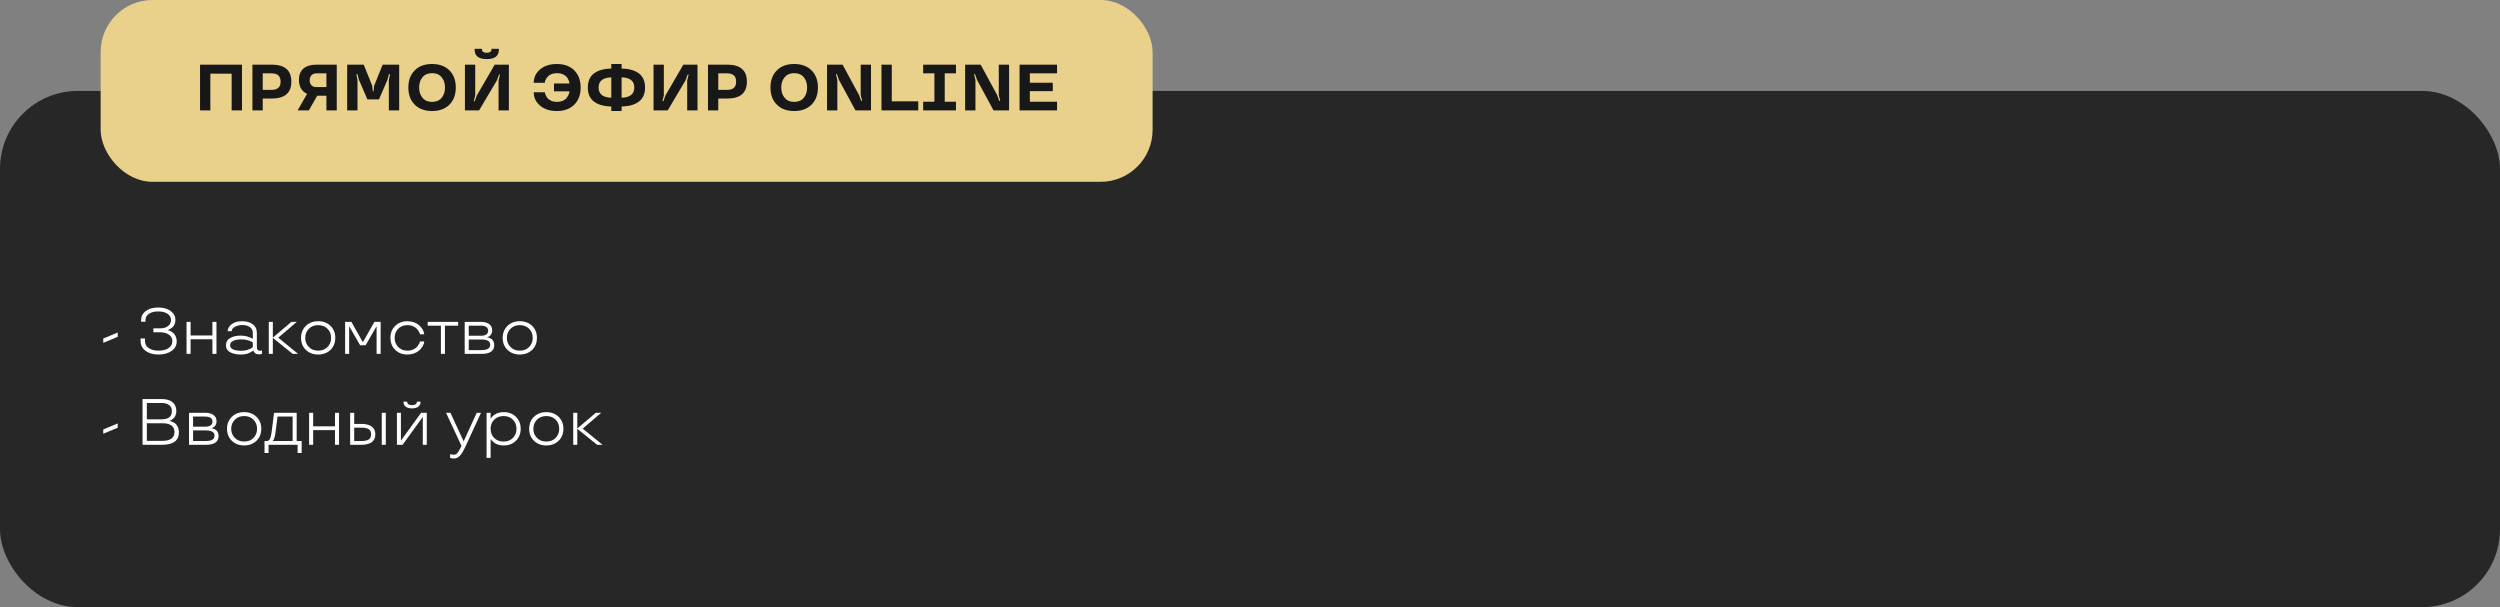
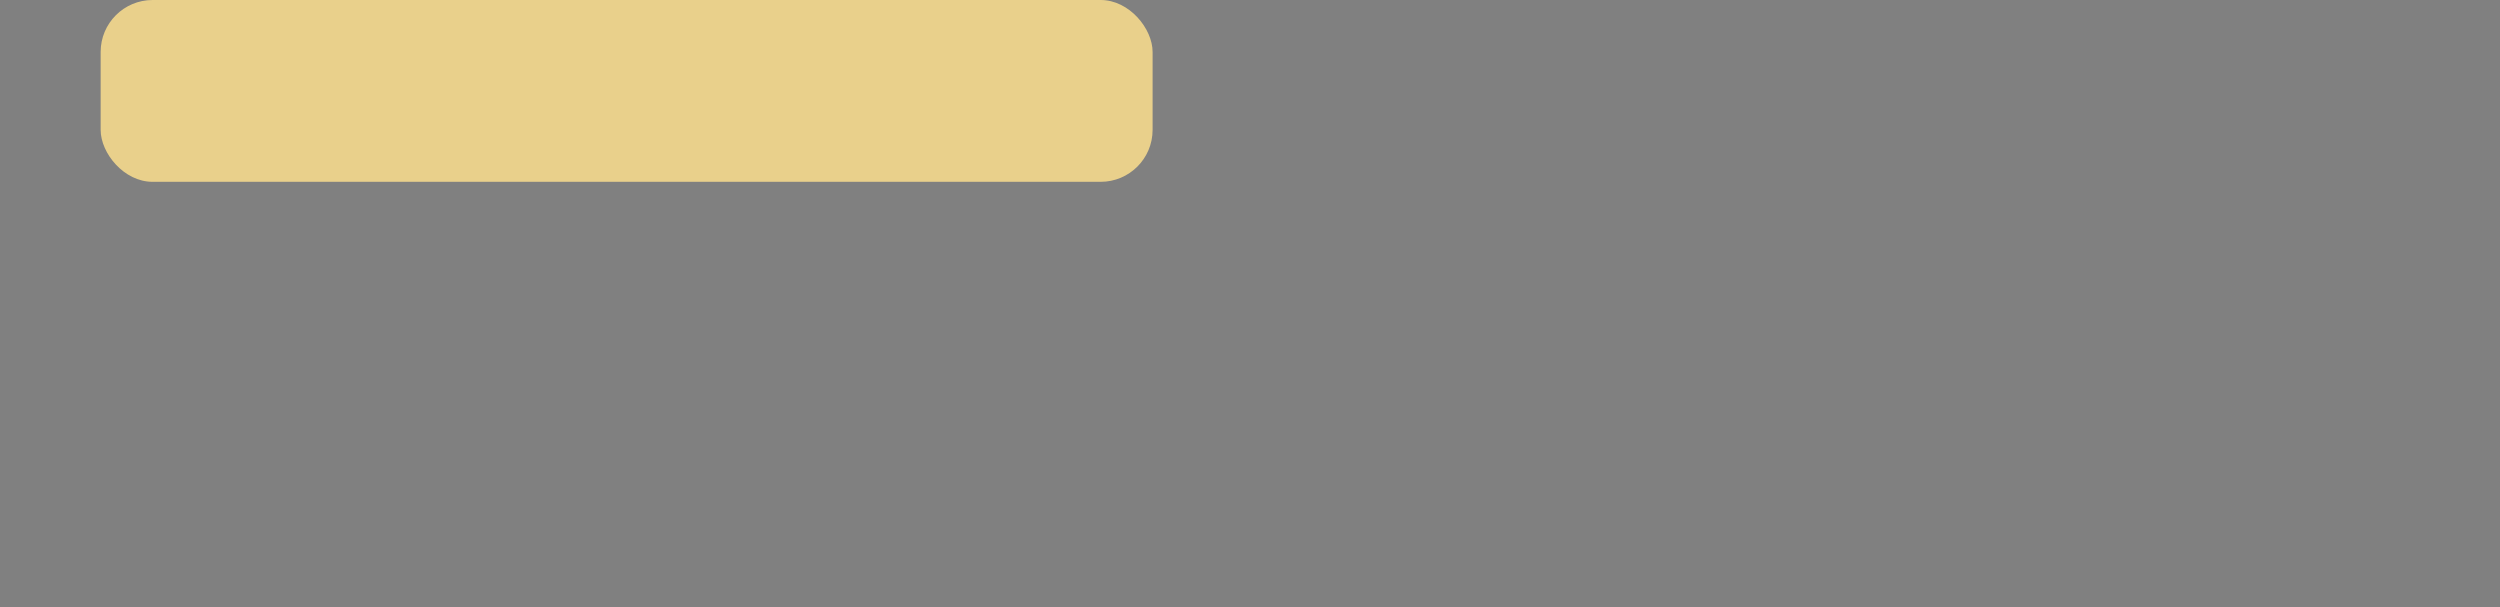
<svg xmlns="http://www.w3.org/2000/svg" width="770" height="187" viewBox="0 0 770 187" fill="none">
  <rect x="0" y="0" width="770" height="187" fill="#808080" stroke="none" />
-   <rect y="28" width="770" height="159" rx="24" fill="#272727" />
  <rect x="31" width="324" height="56" rx="16" fill="#E9D08B" />
-   <path d="M74.534 34H71.35V22.689H64.786V34H61.612V19.908H74.534V34ZM83.663 30.354H80.921V34H77.747V19.908H83.663C87.712 19.908 89.736 21.654 89.736 25.146C89.736 28.618 87.712 30.354 83.663 30.354ZM86.424 25.146C86.424 23.443 85.504 22.591 83.663 22.591H80.921V27.681H83.663C85.504 27.681 86.424 26.836 86.424 25.146ZM103.719 34H100.536V29.489H97.696L95.141 34H91.662L94.6 28.89C94.574 28.91 94.479 28.877 94.315 28.792C94.151 28.707 93.935 28.559 93.667 28.35C93.398 28.133 93.156 27.884 92.939 27.603C92.691 27.288 92.481 26.866 92.311 26.335C92.147 25.798 92.065 25.228 92.065 24.625C92.065 23.099 92.527 21.933 93.451 21.127C94.374 20.314 95.737 19.908 97.538 19.908H103.719V34ZM95.386 24.704C95.386 25.385 95.567 25.909 95.927 26.276C96.294 26.636 96.811 26.817 97.479 26.817H100.536V22.591H97.538C96.877 22.591 96.353 22.778 95.966 23.151C95.58 23.525 95.386 24.042 95.386 24.704ZM114.657 26.433L114.824 28.124H115.06L115.227 26.433L117.86 19.908H122.951V34H119.767V24.645L120.13 22.847H119.796L119.305 24.645L116.73 30.62H113.153L110.579 24.645L110.087 22.847H109.753L110.107 24.645V34H106.933V19.908H112.023L114.657 26.433ZM138.408 21.657C139.725 22.968 140.383 24.733 140.383 26.954C140.383 29.182 139.725 30.944 138.408 32.241C137.098 33.545 135.319 34.197 133.072 34.197C130.825 34.197 129.05 33.545 127.746 32.241C126.429 30.944 125.771 29.182 125.771 26.954C125.771 24.733 126.429 22.968 127.746 21.657C129.056 20.36 130.832 19.712 133.072 19.712C135.313 19.712 137.091 20.36 138.408 21.657ZM133.082 31.386C134.346 31.386 135.326 30.97 136.02 30.138C136.715 29.306 137.062 28.245 137.062 26.954C137.062 25.67 136.715 24.612 136.02 23.78C135.326 22.948 134.346 22.532 133.082 22.532C131.818 22.532 130.838 22.948 130.144 23.78C129.443 24.619 129.092 25.677 129.092 26.954C129.092 28.238 129.443 29.299 130.144 30.138C130.838 30.97 131.818 31.386 133.082 31.386ZM152.736 17.462C152.113 17.953 151.173 18.198 149.915 18.198C148.657 18.198 147.717 17.953 147.095 17.462C146.479 16.983 146.171 16.217 146.171 15.162V15.024H148.441V15.162C148.441 15.889 148.933 16.253 149.915 16.253C150.891 16.253 151.379 15.889 151.379 15.162V15.024H153.659V15.162C153.659 16.217 153.351 16.983 152.736 17.462ZM153.699 22.955L153.05 24.743L147.557 34H143.194V19.908H146.368V29.372L145.926 31.16H146.23L146.879 29.372L152.372 19.908H156.735V34H153.561V24.743L154.003 22.955H153.699ZM175.396 28.124H170.63V25.706H175.396C175.396 25.451 175.295 25.081 175.092 24.596C174.941 24.255 174.738 23.934 174.482 23.633C174.233 23.351 173.85 23.096 173.333 22.866C172.822 22.643 172.222 22.532 171.534 22.532C170.912 22.532 170.352 22.63 169.854 22.827C169.363 23.017 168.986 23.266 168.724 23.574C168.226 24.157 167.928 24.701 167.83 25.205L167.79 25.51H164.39C164.39 23.846 165.045 22.463 166.356 21.363C167.659 20.262 169.385 19.712 171.534 19.712C173.775 19.712 175.553 20.36 176.87 21.657C178.18 22.968 178.836 24.733 178.836 26.954C178.836 29.182 178.18 30.944 176.87 32.241C175.56 33.545 173.781 34.197 171.534 34.197C169.385 34.197 167.659 33.646 166.356 32.546C165.045 31.452 164.39 30.073 164.39 28.409H167.79C167.803 28.494 167.823 28.599 167.849 28.723C167.882 28.88 167.977 29.119 168.134 29.44C168.291 29.781 168.491 30.082 168.734 30.344C168.976 30.607 169.343 30.846 169.834 31.062C170.312 31.278 170.879 31.386 171.534 31.386C172.176 31.386 172.759 31.278 173.283 31.062C173.808 30.846 174.201 30.57 174.463 30.236C174.967 29.594 175.265 28.998 175.357 28.448L175.396 28.124ZM182.973 31.308C181.689 30.358 181.047 28.906 181.047 26.954C181.047 25.009 181.689 23.554 182.973 22.591C184.257 21.641 186.026 21.15 188.279 21.117V19.712H191.453V21.117C193.7 21.15 195.469 21.641 196.76 22.591C198.037 23.554 198.676 25.009 198.676 26.954C198.676 28.9 198.037 30.351 196.76 31.308C195.476 32.264 193.707 32.758 191.453 32.791V34.197H188.279V32.791C186.026 32.758 184.257 32.264 182.973 31.308ZM194.342 29.283C195.024 28.759 195.364 27.983 195.364 26.954C195.364 25.926 195.027 25.153 194.352 24.635C193.684 24.124 192.718 23.852 191.453 23.819V30.099C192.711 30.066 193.674 29.794 194.342 29.283ZM185.39 24.635C184.709 25.159 184.368 25.932 184.368 26.954C184.368 27.983 184.709 28.759 185.39 29.283C186.058 29.794 187.021 30.066 188.279 30.099V23.819C187.021 23.852 186.058 24.124 185.39 24.635ZM211.795 22.955L211.146 24.743L205.653 34H201.29V19.908H204.464V29.372L204.022 31.16H204.326L204.975 29.372L210.468 19.908H214.831V34H211.657V24.743L212.099 22.955H211.795ZM223.97 30.354H221.228V34H218.054V19.908H223.97C228.019 19.908 230.043 21.654 230.043 25.146C230.043 28.618 228.019 30.354 223.97 30.354ZM226.731 25.146C226.731 23.443 225.811 22.591 223.97 22.591H221.228V27.681H223.97C225.811 27.681 226.731 26.836 226.731 25.146ZM249.942 21.657C251.259 22.968 251.918 24.733 251.918 26.954C251.918 29.182 251.259 30.944 249.942 32.241C248.632 33.545 246.853 34.197 244.606 34.197C242.359 34.197 240.584 33.545 239.28 32.241C237.963 30.944 237.305 29.182 237.305 26.954C237.305 24.733 237.963 22.968 239.28 21.657C240.591 20.36 242.366 19.712 244.606 19.712C246.847 19.712 248.626 20.36 249.942 21.657ZM244.616 31.386C245.881 31.386 246.86 30.97 247.554 30.138C248.249 29.306 248.596 28.245 248.596 26.954C248.596 25.67 248.249 24.612 247.554 23.78C246.86 22.948 245.881 22.532 244.616 22.532C243.352 22.532 242.372 22.948 241.678 23.78C240.977 24.619 240.627 25.677 240.627 26.954C240.627 28.238 240.977 29.299 241.678 30.138C242.372 30.97 243.352 31.386 244.616 31.386ZM268.269 34H263.484L258.413 24.645L257.765 22.847H257.46L257.902 24.645V34H254.728V19.908H259.514L264.584 29.273L265.233 31.062H265.538L265.095 29.273V19.908H268.269V34ZM274.667 31.219H282.823V34H271.493V19.908H274.667V31.219ZM284.336 19.908H294.438V22.591H290.979V31.327H294.438V34H284.336V31.327H287.795V22.591H284.336V19.908ZM310.8 34H306.014L300.943 24.645L300.295 22.847H299.99L300.433 24.645V34H297.258V19.908H302.044L307.115 29.273L307.763 31.062H308.068L307.626 29.273V19.908H310.8V34ZM325.569 34H314.023V19.908H325.569V22.591H317.197V25.49H324.263V28.065H317.197V31.327H325.569V34Z" fill="#181818" />
-   <path d="M31.806 104.273L36.257 102.416V103.743L31.806 105.6V104.273ZM54.427 105.099C54.427 106.35 53.906 107.343 52.865 108.076C51.823 108.823 50.487 109.197 48.855 109.197C47.211 109.197 45.871 108.817 44.836 108.057C43.808 107.303 43.293 106.268 43.293 104.951V104.254H44.649V104.951C44.649 105.934 45.033 106.687 45.799 107.212C46.559 107.736 47.578 107.998 48.855 107.998C50.12 107.998 51.142 107.736 51.921 107.212C52.694 106.694 53.081 105.99 53.081 105.099C53.081 104.241 52.74 103.569 52.059 103.084C51.364 102.593 50.437 102.344 49.278 102.337H47.244V101.129H49.239C50.339 101.129 51.188 100.89 51.784 100.411C52.38 99.94 52.678 99.321 52.678 98.554C52.678 97.775 52.321 97.139 51.607 96.648C50.886 96.163 49.93 95.921 48.737 95.921C47.545 95.921 46.592 96.163 45.878 96.648C45.164 97.139 44.807 97.801 44.807 98.633V99.095H43.46V98.633C43.46 97.447 43.945 96.497 44.915 95.783C45.871 95.069 47.142 94.712 48.728 94.712C50.306 94.712 51.584 95.069 52.56 95.783C53.536 96.504 54.024 97.427 54.024 98.554C54.024 99 53.949 99.416 53.798 99.802C53.648 100.182 53.454 100.483 53.218 100.706C52.747 101.145 52.337 101.427 51.99 101.551L51.754 101.63V101.718C52.029 101.784 52.337 101.902 52.678 102.072C52.992 102.242 53.264 102.439 53.494 102.662C53.756 102.917 53.975 103.261 54.152 103.694C54.335 104.126 54.427 104.594 54.427 105.099ZM66.671 109H65.423V104.489H58.702V109H57.454V99.134H58.702V103.32H65.423V99.134H66.671V109ZM69.59 106.307C69.59 105.351 70.022 104.621 70.887 104.116C71.745 103.618 72.829 103.369 74.14 103.369C74.828 103.369 75.486 103.454 76.115 103.625C76.737 103.802 77.179 103.969 77.442 104.126L77.864 104.391V102.583C77.864 101.777 77.559 101.161 76.95 100.736C76.334 100.316 75.571 100.107 74.66 100.107C73.769 100.107 72.996 100.29 72.341 100.657C71.686 101.017 71.359 101.469 71.359 102.013H70.111C70.144 101.201 70.546 100.487 71.319 99.871C72.099 99.249 73.2 98.937 74.621 98.937C75.905 98.937 76.973 99.245 77.825 99.861C78.683 100.483 79.112 101.391 79.112 102.583V106.75C79.112 107.221 79.184 107.555 79.328 107.752C79.479 107.942 79.728 108.037 80.075 108.037C80.298 108.037 80.478 108.011 80.616 107.958L80.674 107.909V109C80.491 109.092 80.222 109.138 79.869 109.138C79.246 109.138 78.801 108.997 78.532 108.715C78.257 108.446 78.093 108.234 78.041 108.076L78.021 107.958H77.962C77.916 108.037 77.72 108.178 77.373 108.381C77.13 108.532 76.881 108.659 76.626 108.764C75.99 109.052 75.188 109.197 74.218 109.197C72.862 109.197 71.752 108.961 70.887 108.489C70.022 108.017 69.59 107.29 69.59 106.307ZM70.877 106.307C70.877 107.46 72.043 108.037 74.376 108.037C75.063 108.037 75.702 107.935 76.292 107.732C76.875 107.529 77.261 107.362 77.451 107.231C77.628 107.1 77.766 106.992 77.864 106.907V105.521C77.818 105.462 77.69 105.367 77.481 105.236C77.245 105.099 76.845 104.948 76.282 104.784C75.692 104.614 75.057 104.529 74.376 104.529C73 104.529 72.007 104.768 71.398 105.246C71.051 105.521 70.877 105.875 70.877 106.307ZM91.828 109H90.157L84.035 104.067V109H82.787V99.134H84.035V103.988L89.754 99.134H91.425L85.706 104.008L91.828 109ZM94.216 107.772C93.22 106.815 92.722 105.58 92.722 104.067C92.722 102.554 93.22 101.319 94.216 100.362C95.205 99.412 96.466 98.937 97.999 98.937C99.532 98.937 100.793 99.412 101.782 100.362C102.772 101.312 103.266 102.547 103.266 104.067C103.266 105.587 102.772 106.822 101.782 107.772C100.793 108.722 99.532 109.197 97.999 109.197C96.466 109.197 95.205 108.722 94.216 107.772ZM97.999 107.998C99.185 107.998 100.145 107.621 100.878 106.868C101.612 106.114 101.979 105.181 101.979 104.067C101.979 102.953 101.612 102.02 100.878 101.266C100.145 100.519 99.185 100.146 97.999 100.146C96.82 100.146 95.86 100.519 95.12 101.266C94.38 102.026 94.01 102.96 94.01 104.067C94.01 105.174 94.38 106.108 95.12 106.868C95.854 107.621 96.813 107.998 97.999 107.998ZM115.992 100.529H115.953L112.612 106.347H110.921L107.58 100.529H107.541V109H106.293V99.134H108.229L111.747 105.374H111.786L115.314 99.134H117.24V109H115.992V100.529ZM121.731 107.772C120.748 106.822 120.257 105.587 120.257 104.067C120.257 102.547 120.748 101.312 121.731 100.362C122.7 99.412 123.955 98.937 125.495 98.937C126.163 98.937 126.798 99.039 127.401 99.242C128.004 99.439 128.505 99.701 128.904 100.028C129.284 100.349 129.612 100.696 129.887 101.07C130.392 101.758 130.644 102.39 130.644 102.966H129.337C129.337 102.822 129.265 102.609 129.121 102.328C128.983 102.046 128.783 101.741 128.521 101.414C128.233 101.06 127.827 100.762 127.303 100.519C126.752 100.271 126.15 100.146 125.495 100.146C124.315 100.146 123.362 100.519 122.635 101.266C121.908 102.02 121.544 102.953 121.544 104.067C121.544 105.181 121.908 106.114 122.635 106.868C123.349 107.621 124.302 107.998 125.495 107.998C126.15 107.998 126.752 107.873 127.303 107.624C127.833 107.382 128.24 107.08 128.521 106.72C129.065 106.032 129.337 105.518 129.337 105.177H130.644C130.663 105.551 130.516 106.019 130.202 106.583C129.894 107.146 129.461 107.654 128.904 108.106C128.505 108.433 128.004 108.699 127.401 108.902C126.798 109.098 126.163 109.197 125.495 109.197C123.962 109.197 122.707 108.722 121.731 107.772ZM131.735 99.134H141.109V100.303H137.041V109H135.793V100.303H131.735V99.134ZM151.595 101.758C151.595 102.288 151.467 102.727 151.211 103.074C150.962 103.415 150.71 103.625 150.455 103.703L150.071 103.831V103.89C150.235 103.89 150.487 103.959 150.828 104.096C151.077 104.208 151.293 104.336 151.477 104.48C151.686 104.65 151.863 104.896 152.007 105.217C152.151 105.538 152.223 105.895 152.223 106.288C152.223 108.096 150.913 109 148.293 109H143.124V99.134H148.037C149.164 99.134 150.039 99.36 150.661 99.812C151.283 100.257 151.595 100.906 151.595 101.758ZM144.372 107.831H148.293C150.081 107.831 150.975 107.287 150.975 106.199C150.975 105.112 150.098 104.568 148.342 104.568H144.372V107.831ZM150.347 101.856C150.347 100.821 149.577 100.303 148.037 100.303H144.372V103.409H148.214C148.895 103.409 149.42 103.274 149.786 103.006C150.16 102.737 150.347 102.354 150.347 101.856ZM156.321 107.772C155.325 106.815 154.828 105.58 154.828 104.067C154.828 102.554 155.325 101.319 156.321 100.362C157.311 99.412 158.572 98.937 160.105 98.937C161.638 98.937 162.899 99.412 163.888 100.362C164.877 101.312 165.372 102.547 165.372 104.067C165.372 105.587 164.877 106.822 163.888 107.772C162.899 108.722 161.638 109.197 160.105 109.197C158.572 109.197 157.311 108.722 156.321 107.772ZM160.105 107.998C161.29 107.998 162.25 107.621 162.984 106.868C163.718 106.114 164.084 105.181 164.084 104.067C164.084 102.953 163.718 102.02 162.984 101.266C162.25 100.519 161.29 100.146 160.105 100.146C158.925 100.146 157.966 100.519 157.225 101.266C156.485 102.026 156.115 102.96 156.115 104.067C156.115 105.174 156.485 106.108 157.225 106.868C157.959 107.621 158.919 107.998 160.105 107.998ZM31.806 132.273L36.257 130.416V131.743L31.806 133.6V132.273ZM54.309 126.633C54.309 127.065 54.24 127.468 54.103 127.841C53.965 128.215 53.792 128.503 53.582 128.706C53.123 129.165 52.74 129.433 52.432 129.512L52.236 129.591V129.65C52.321 129.663 52.426 129.682 52.55 129.709C52.648 129.728 52.874 129.82 53.228 129.984C53.562 130.147 53.854 130.334 54.103 130.544C54.365 130.78 54.597 131.117 54.8 131.556C55.01 132.015 55.115 132.522 55.115 133.079C55.115 135.693 53.389 137 49.936 137H43.903V122.908H49.799C51.253 122.908 52.367 123.229 53.14 123.871C53.919 124.513 54.309 125.434 54.309 126.633ZM49.936 130.357H45.229V135.791H49.936C52.472 135.791 53.739 134.884 53.739 133.069C53.739 131.261 52.472 130.357 49.936 130.357ZM45.229 124.117V129.148H49.779C50.834 129.148 51.623 128.939 52.147 128.519C52.678 128.1 52.94 127.471 52.933 126.633C52.933 125.814 52.658 125.191 52.108 124.766C51.558 124.333 50.781 124.117 49.779 124.117H45.229ZM66.691 129.758C66.691 130.288 66.563 130.727 66.308 131.074C66.059 131.415 65.807 131.625 65.551 131.703L65.168 131.831V131.89C65.332 131.89 65.584 131.959 65.924 132.096C66.173 132.208 66.39 132.336 66.573 132.48C66.783 132.65 66.96 132.896 67.104 133.217C67.248 133.538 67.32 133.895 67.32 134.288C67.32 136.096 66.01 137 63.389 137H58.22V127.134H63.134C64.26 127.134 65.135 127.36 65.757 127.812C66.38 128.257 66.691 128.906 66.691 129.758ZM59.468 135.831H63.389C65.178 135.831 66.072 135.287 66.072 134.199C66.072 133.112 65.194 132.568 63.438 132.568H59.468V135.831ZM65.443 129.856C65.443 128.821 64.673 128.303 63.134 128.303H59.468V131.409H63.31C63.992 131.409 64.516 131.274 64.883 131.006C65.256 130.737 65.443 130.354 65.443 129.856ZM71.418 135.772C70.422 134.815 69.924 133.58 69.924 132.067C69.924 130.554 70.422 129.319 71.418 128.362C72.407 127.412 73.668 126.937 75.201 126.937C76.734 126.937 77.995 127.412 78.984 128.362C79.974 129.312 80.468 130.547 80.468 132.067C80.468 133.587 79.974 134.822 78.984 135.772C77.995 136.722 76.734 137.197 75.201 137.197C73.668 137.197 72.407 136.722 71.418 135.772ZM75.201 135.998C76.387 135.998 77.347 135.621 78.08 134.868C78.814 134.114 79.181 133.181 79.181 132.067C79.181 130.953 78.814 130.02 78.08 129.266C77.347 128.519 76.387 128.146 75.201 128.146C74.022 128.146 73.062 128.519 72.322 129.266C71.581 130.026 71.211 130.96 71.211 132.067C71.211 133.174 71.581 134.108 72.322 134.868C73.055 135.621 74.015 135.998 75.201 135.998ZM82.719 139.516H81.471V135.831H82.257C82.951 135.831 83.413 134.959 83.642 133.217L84.409 127.134H91.376V135.831H92.909V139.516H91.661V137H82.719V139.516ZM90.128 128.303H85.48L84.851 133.217C84.766 133.885 84.648 134.445 84.497 134.897C84.353 135.343 84.225 135.601 84.114 135.673L83.947 135.791V135.831H90.128V128.303ZM104.426 137H103.178V132.489H96.456V137H95.208V127.134H96.456V131.32H103.178V127.134H104.426V137ZM117.584 137V127.134H118.832V137H117.584ZM114.498 131.379C115.232 131.916 115.599 132.716 115.599 133.777C115.599 134.845 115.232 135.647 114.498 136.184C113.758 136.728 112.7 137 111.324 137H107.846V127.134H109.094V130.563H111.324C112.7 130.563 113.758 130.835 114.498 131.379ZM113.604 135.339C114.069 135.012 114.302 134.491 114.302 133.777C114.302 133.069 114.069 132.548 113.604 132.214C113.126 131.887 112.366 131.723 111.324 131.723H109.094V135.831H111.324C112.366 135.831 113.126 135.667 113.604 135.339ZM128.836 125.257C128.364 125.611 127.719 125.788 126.9 125.788C126.081 125.788 125.439 125.614 124.974 125.267C124.502 124.92 124.266 124.415 124.266 123.753V123.695H125.396V123.734C125.396 124.048 125.527 124.304 125.789 124.5C126.051 124.69 126.422 124.785 126.9 124.785C127.378 124.785 127.748 124.69 128.01 124.5C128.279 124.304 128.413 124.048 128.413 123.734V123.695H129.533V123.753C129.533 124.409 129.301 124.91 128.836 125.257ZM131.45 137H130.221V128.47H130.182L124.001 137H122.252V127.134H123.48V135.673H123.519L129.7 127.134H131.45V137ZM137.385 127.134H138.731L142.78 135.87H142.839L146.829 127.134H148.155L143.379 137.501C142.783 138.792 142.22 139.732 141.689 140.321C141.145 140.924 140.516 141.226 139.802 141.226C139.377 141.226 139.033 141.173 138.771 141.068L138.633 141.029V139.86C138.908 139.991 139.298 140.056 139.802 140.056C140.209 140.056 140.585 139.86 140.932 139.467C141.273 139.054 141.647 138.399 142.053 137.501L142.131 137.324L137.385 127.134ZM155.201 126.937C156.682 126.937 157.916 127.416 158.906 128.372C159.882 129.335 160.37 130.567 160.37 132.067C160.37 133.574 159.882 134.805 158.906 135.762C157.916 136.718 156.682 137.197 155.201 137.197C153.485 137.223 152.161 136.613 151.231 135.369L151.192 135.31H151.113V141.029H149.865V127.134H151.113V128.834H151.192L151.231 128.765C152.187 127.527 153.511 126.918 155.201 126.937ZM155.103 135.998C156.289 135.998 157.248 135.621 157.982 134.868C158.716 134.114 159.083 133.181 159.083 132.067C159.083 130.953 158.716 130.02 157.982 129.266C157.248 128.519 156.289 128.146 155.103 128.146C153.937 128.146 152.98 128.51 152.233 129.237C151.486 129.971 151.113 130.914 151.113 132.067C151.113 133.22 151.486 134.163 152.233 134.897C152.967 135.631 153.924 135.998 155.103 135.998ZM164.478 135.772C163.482 134.815 162.984 133.58 162.984 132.067C162.984 130.554 163.482 129.319 164.478 128.362C165.467 127.412 166.728 126.937 168.261 126.937C169.794 126.937 171.055 127.412 172.044 128.362C173.033 129.312 173.528 130.547 173.528 132.067C173.528 133.587 173.033 134.822 172.044 135.772C171.055 136.722 169.794 137.197 168.261 137.197C166.728 137.197 165.467 136.722 164.478 135.772ZM168.261 135.998C169.447 135.998 170.406 135.621 171.14 134.868C171.874 134.114 172.241 133.181 172.241 132.067C172.241 130.953 171.874 130.02 171.14 129.266C170.406 128.519 169.447 128.146 168.261 128.146C167.082 128.146 166.122 128.519 165.382 129.266C164.641 130.026 164.271 130.96 164.271 132.067C164.271 133.174 164.641 134.108 165.382 134.868C166.115 135.621 167.075 135.998 168.261 135.998ZM185.595 137H183.925L177.803 132.067V137H176.555V127.134H177.803V131.988L183.522 127.134H185.192L179.473 132.008L185.595 137Z" fill="white" />
</svg>